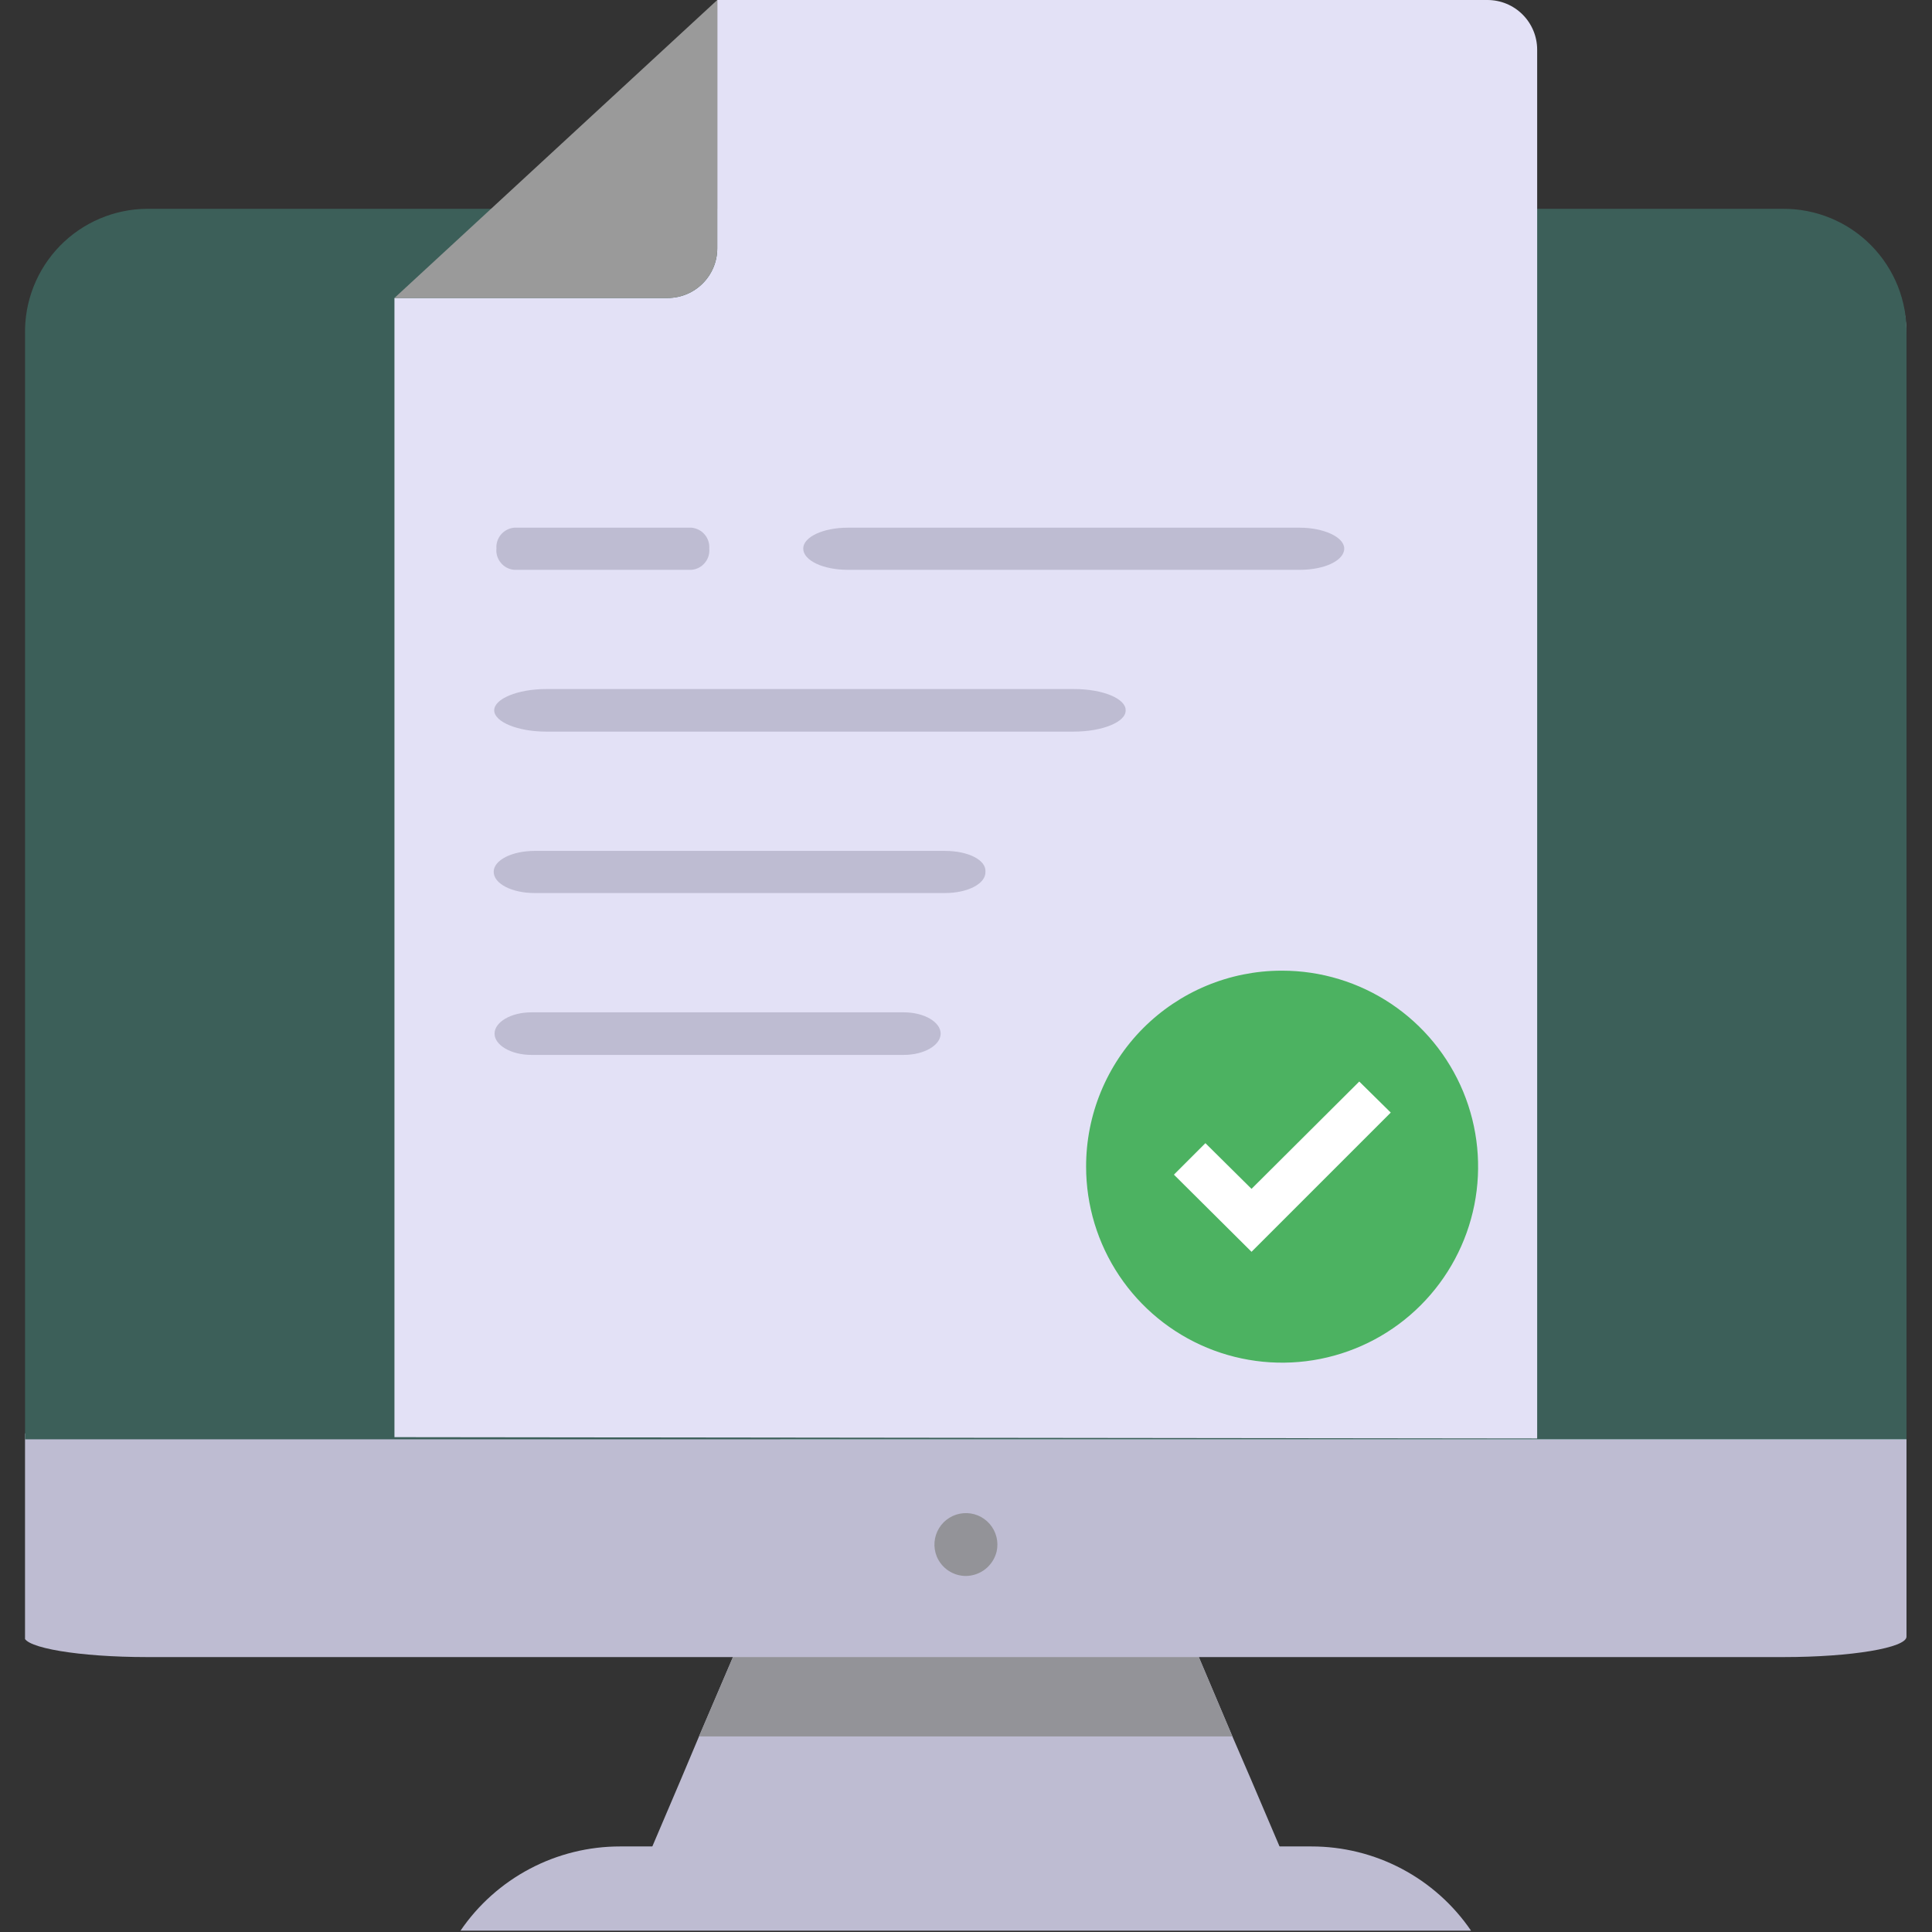
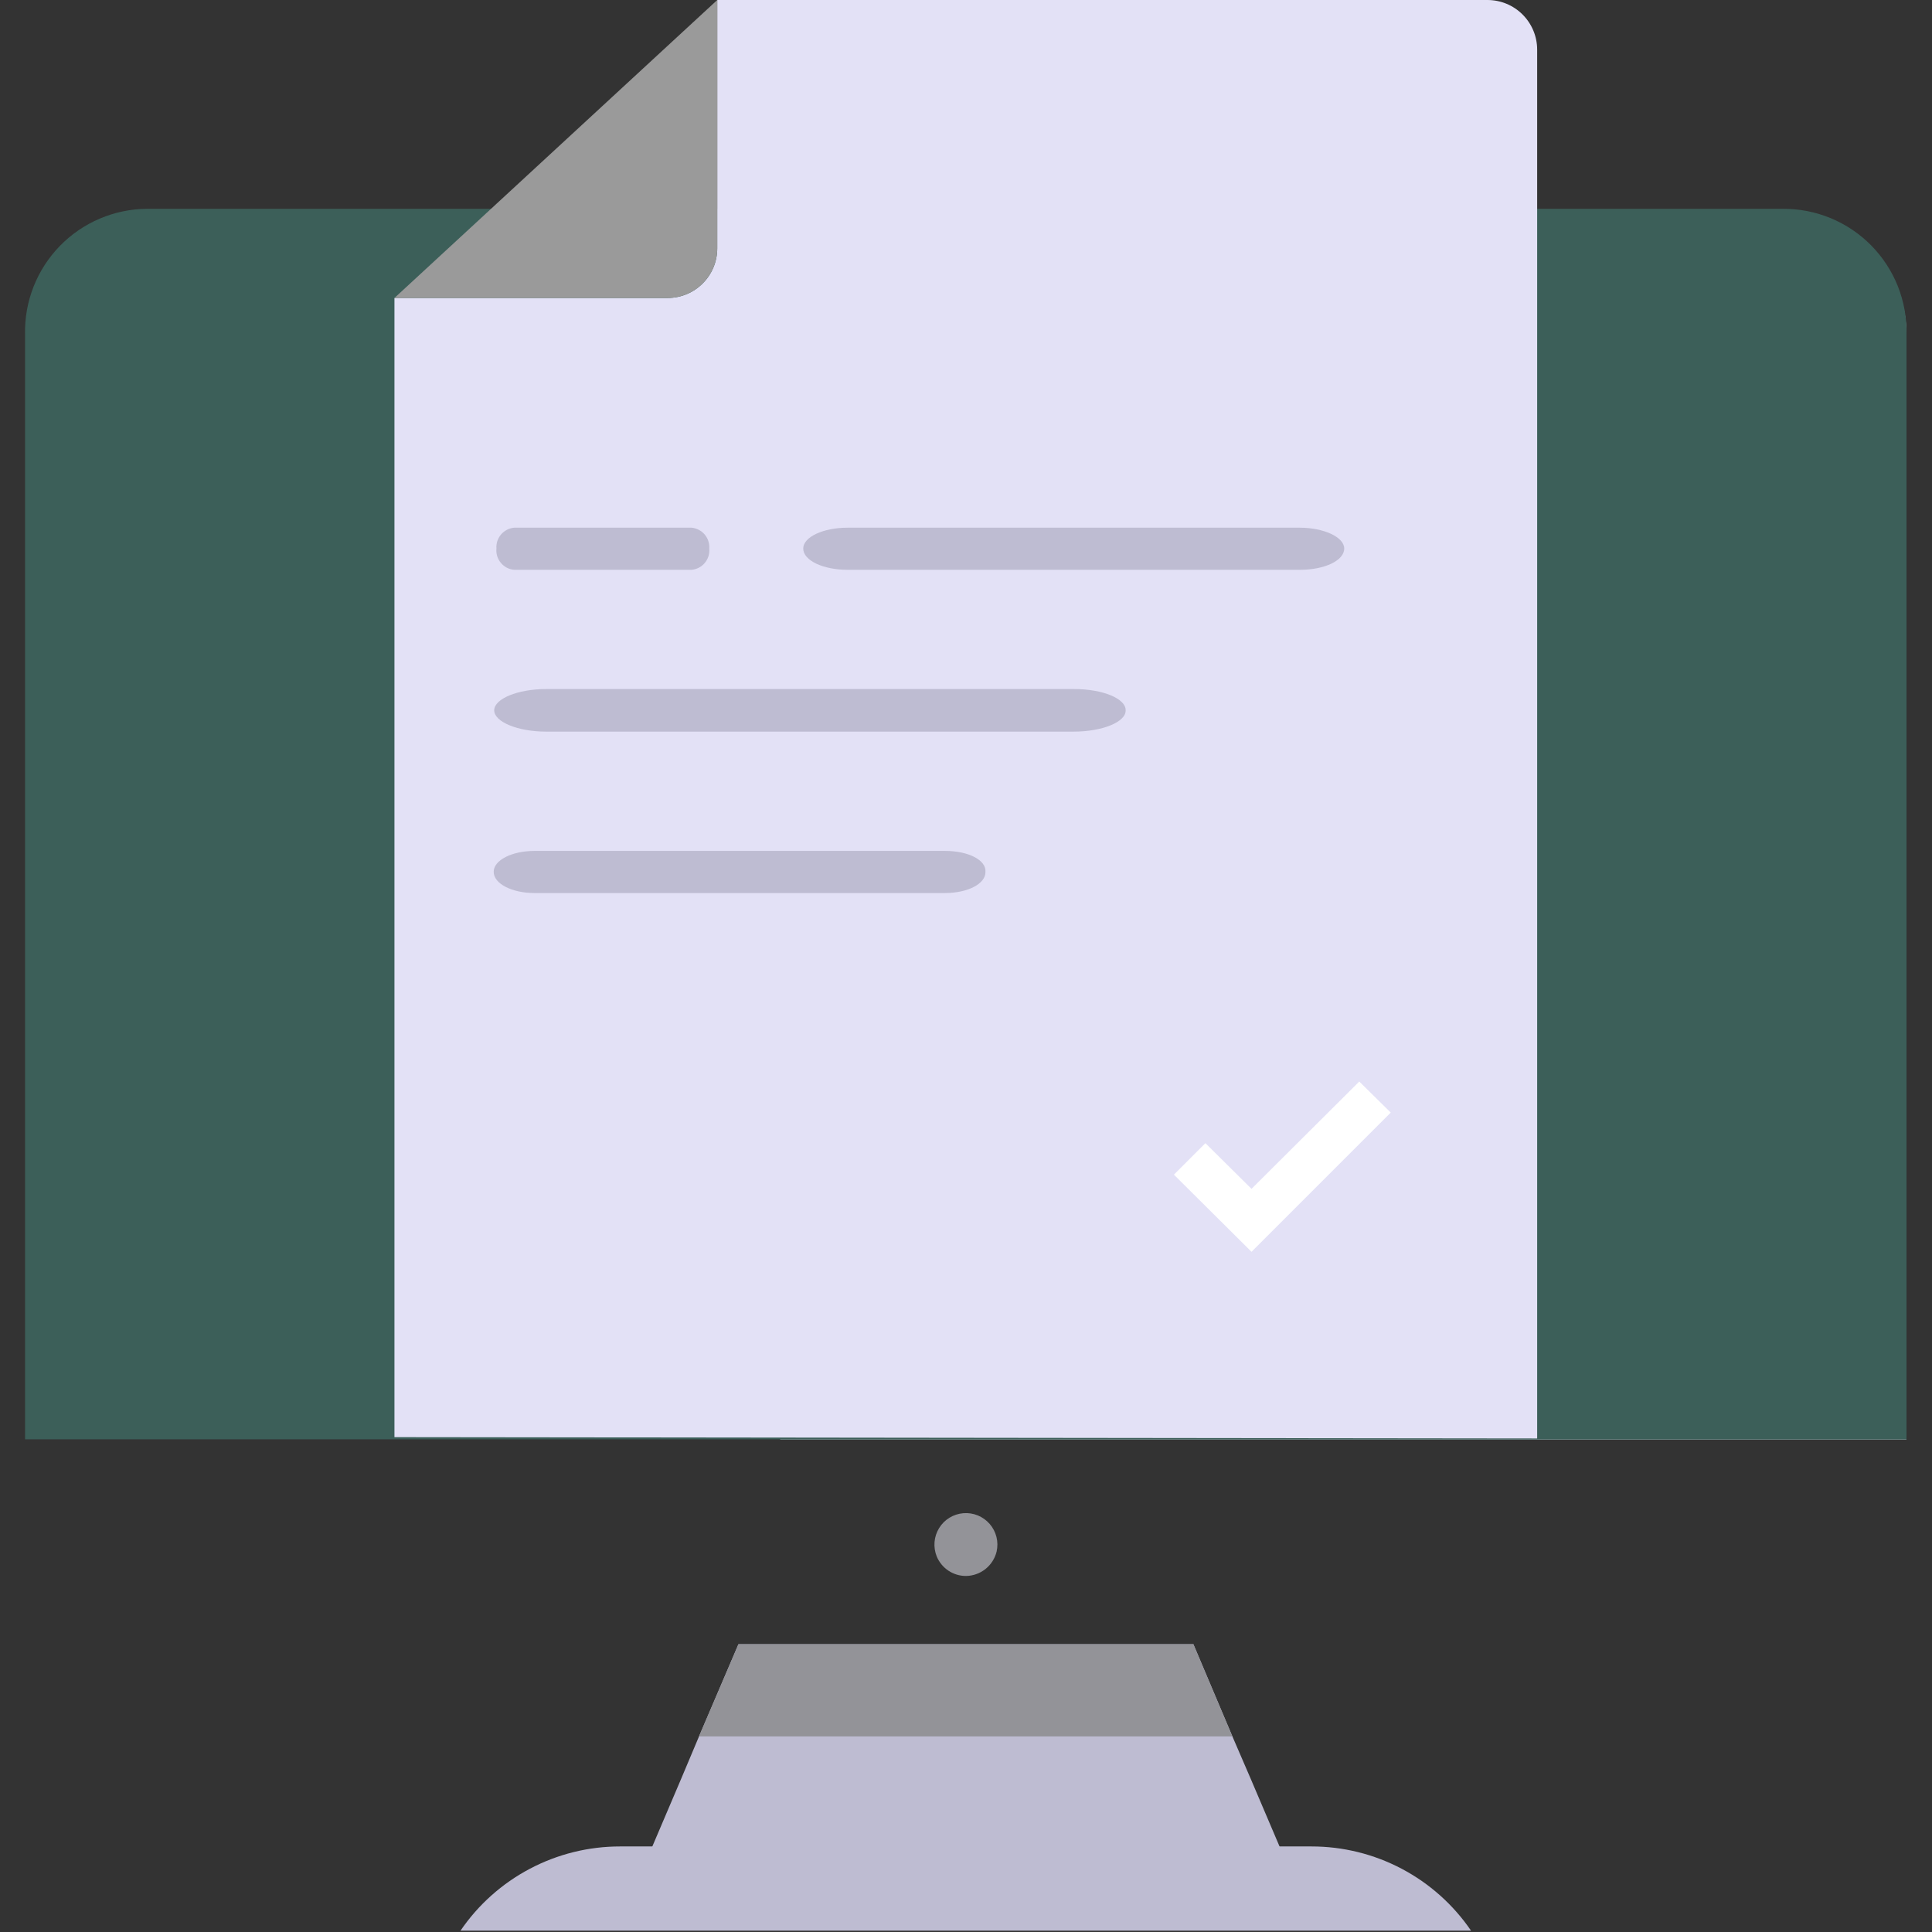
<svg xmlns="http://www.w3.org/2000/svg" width="60" height="60" viewBox="0 0 60 60" fill="none">
  <rect x="0" y="0" width="60" height="60" fill="#333333" stroke="none" />
  <g clip-path="url(#clip0_7616_71834)">
    <path d="M40.312 58.692H19.684L21.157 55.235L21.708 53.927L22.933 51.063H37.062L38.274 53.927L38.839 55.235L40.312 58.692Z" fill="#BEBCD2" />
    <path d="M38.273 53.927H21.707L22.933 51.063H37.062L38.273 53.927Z" fill="#939398" />
    <path d="M45.685 59.959H14.301C14.851 59.152 15.591 58.492 16.455 58.036C17.319 57.58 18.281 57.342 19.258 57.343H40.727C41.704 57.342 42.667 57.58 43.531 58.036C44.395 58.492 45.134 59.152 45.685 59.959Z" fill="#BEBCD2" />
-     <path d="M59.208 44.604V50.828C59.208 51.173 57.5 51.462 55.393 51.462H4.565C2.458 51.462 0.75 51.173 0.75 50.828V44.604C0.75 44.246 2.458 43.957 4.565 43.957H55.366C57.5 43.957 59.208 44.246 59.208 44.604Z" fill="#BEBCD2" />
    <path d="M59.205 10.383V44.7H24.227L39.856 6.555H55.39C55.892 6.555 56.389 6.654 56.853 6.846C57.317 7.039 57.738 7.321 58.092 7.677C58.447 8.032 58.727 8.455 58.918 8.919C59.109 9.383 59.206 9.881 59.205 10.383Z" fill="#D4F7FC" />
    <path d="M30 48.943C29.806 48.944 29.615 48.886 29.453 48.778C29.292 48.67 29.166 48.517 29.091 48.337C29.034 48.194 29.01 48.041 29.023 47.888C29.036 47.735 29.084 47.587 29.165 47.456C29.245 47.325 29.355 47.215 29.486 47.135C29.617 47.055 29.765 47.006 29.918 46.994C30.071 46.981 30.225 47.005 30.367 47.063C30.509 47.121 30.635 47.212 30.736 47.328C30.837 47.444 30.908 47.582 30.946 47.731C30.983 47.88 30.985 48.035 30.951 48.185C30.899 48.399 30.777 48.589 30.605 48.727C30.433 48.864 30.22 48.94 30 48.943Z" fill="#939398" />
    <path d="M59.208 10.382V44.699H0.778V10.382C0.767 9.876 0.857 9.374 1.042 8.903C1.227 8.433 1.504 8.004 1.856 7.641C2.209 7.278 2.63 6.989 3.095 6.791C3.56 6.592 4.06 6.488 4.565 6.485H55.366C55.877 6.481 56.382 6.58 56.854 6.775C57.325 6.97 57.753 7.258 58.111 7.621C58.469 7.985 58.751 8.416 58.94 8.89C59.128 9.365 59.219 9.872 59.208 10.382Z" fill="#3C5F59" />
    <path d="M47.738 44.673V1.542C47.738 1.133 47.575 0.741 47.286 0.452C46.997 0.162 46.604 0 46.195 0H22.275V7.712C22.275 8.121 22.113 8.513 21.823 8.802C21.534 9.092 21.142 9.254 20.733 9.254H12.25V44.632" fill="#E3E1F6" />
    <path d="M22.275 7.712V0L12.25 9.254H20.733C21.142 9.254 21.534 9.092 21.823 8.802C22.113 8.513 22.275 8.121 22.275 7.712Z" fill="#9A9A9A" />
-     <path d="M39.817 30.145C41.021 30.145 42.198 30.503 43.199 31.171C44.2 31.84 44.98 32.791 45.441 33.903C45.901 35.015 46.022 36.239 45.787 37.42C45.552 38.6 44.972 39.685 44.121 40.536C43.27 41.388 42.185 41.967 41.005 42.202C39.824 42.437 38.6 42.316 37.488 41.856C36.376 41.395 35.425 40.615 34.756 39.614C34.087 38.613 33.73 37.436 33.73 36.232C33.729 35.435 33.884 34.645 34.188 33.907C34.491 33.17 34.937 32.499 35.499 31.934C36.062 31.369 36.731 30.92 37.467 30.613C38.203 30.306 38.992 30.147 39.79 30.145H39.817Z" fill="#4CB261" />
    <path d="M43.191 34.552L38.867 38.876L36.457 36.48L37.435 35.502L38.867 36.921L42.213 33.588L43.191 34.552Z" fill="white" />
    <path d="M21.476 16.388H15.968C15.809 16.402 15.663 16.478 15.56 16.599C15.457 16.72 15.405 16.877 15.417 17.035C15.409 17.115 15.417 17.195 15.441 17.272C15.465 17.348 15.503 17.419 15.555 17.48C15.606 17.542 15.669 17.593 15.739 17.63C15.81 17.667 15.888 17.689 15.968 17.696H21.476C21.556 17.689 21.633 17.667 21.704 17.63C21.775 17.593 21.838 17.542 21.889 17.48C21.94 17.419 21.979 17.348 22.003 17.272C22.026 17.195 22.034 17.115 22.027 17.035C22.038 16.877 21.987 16.72 21.884 16.599C21.781 16.478 21.634 16.402 21.476 16.388Z" fill="#BEBCD2" />
    <path d="M33.36 21.399H16.959C16.078 21.399 15.348 21.702 15.348 22.06C15.348 22.418 16.078 22.721 16.959 22.721H33.346C34.241 22.721 34.971 22.418 34.958 22.06C34.971 21.702 34.255 21.399 33.36 21.399Z" fill="#BEBCD2" />
    <path d="M29.351 26.426H16.599C15.897 26.426 15.332 26.715 15.332 27.073C15.332 27.445 15.897 27.734 16.599 27.734H29.351C30.053 27.734 30.618 27.445 30.604 27.073C30.631 26.715 30.081 26.426 29.351 26.426Z" fill="#BEBCD2" />
-     <path d="M28.07 31.439H16.502C15.869 31.439 15.359 31.742 15.359 32.1C15.359 32.458 15.869 32.761 16.502 32.761H28.07C28.703 32.761 29.213 32.458 29.213 32.1C29.213 31.742 28.703 31.439 28.07 31.439Z" fill="#BEBCD2" />
    <path d="M40.369 16.388H26.322C25.565 16.388 24.945 16.677 24.945 17.035C24.945 17.407 25.565 17.696 26.322 17.696H40.369C41.14 17.696 41.746 17.407 41.746 17.035C41.746 16.677 41.099 16.388 40.369 16.388Z" fill="#BEBCD2" />
  </g>
  <defs>
    <clipPath id="clip0_7616_71834">
      <rect width="58.444" height="60" fill="white" transform="translate(0.777)" />
    </clipPath>
  </defs>
</svg>